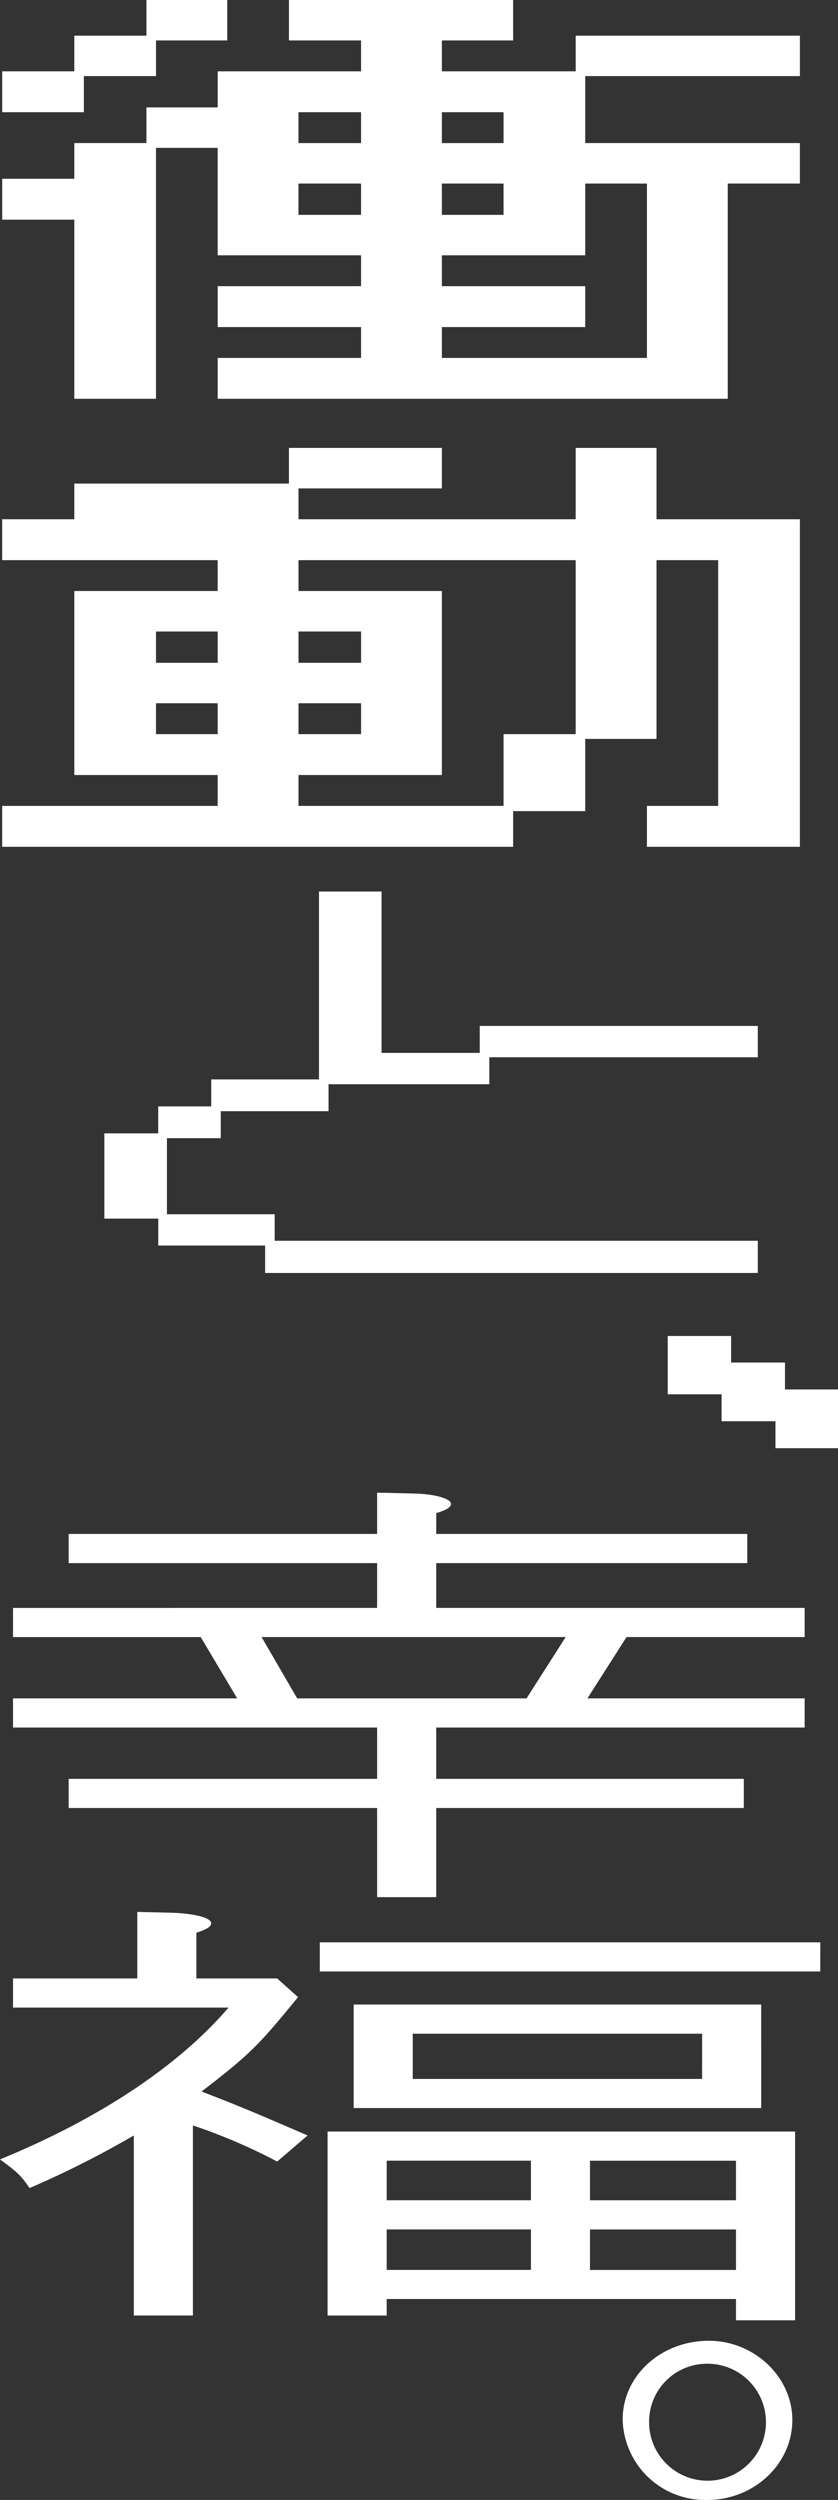
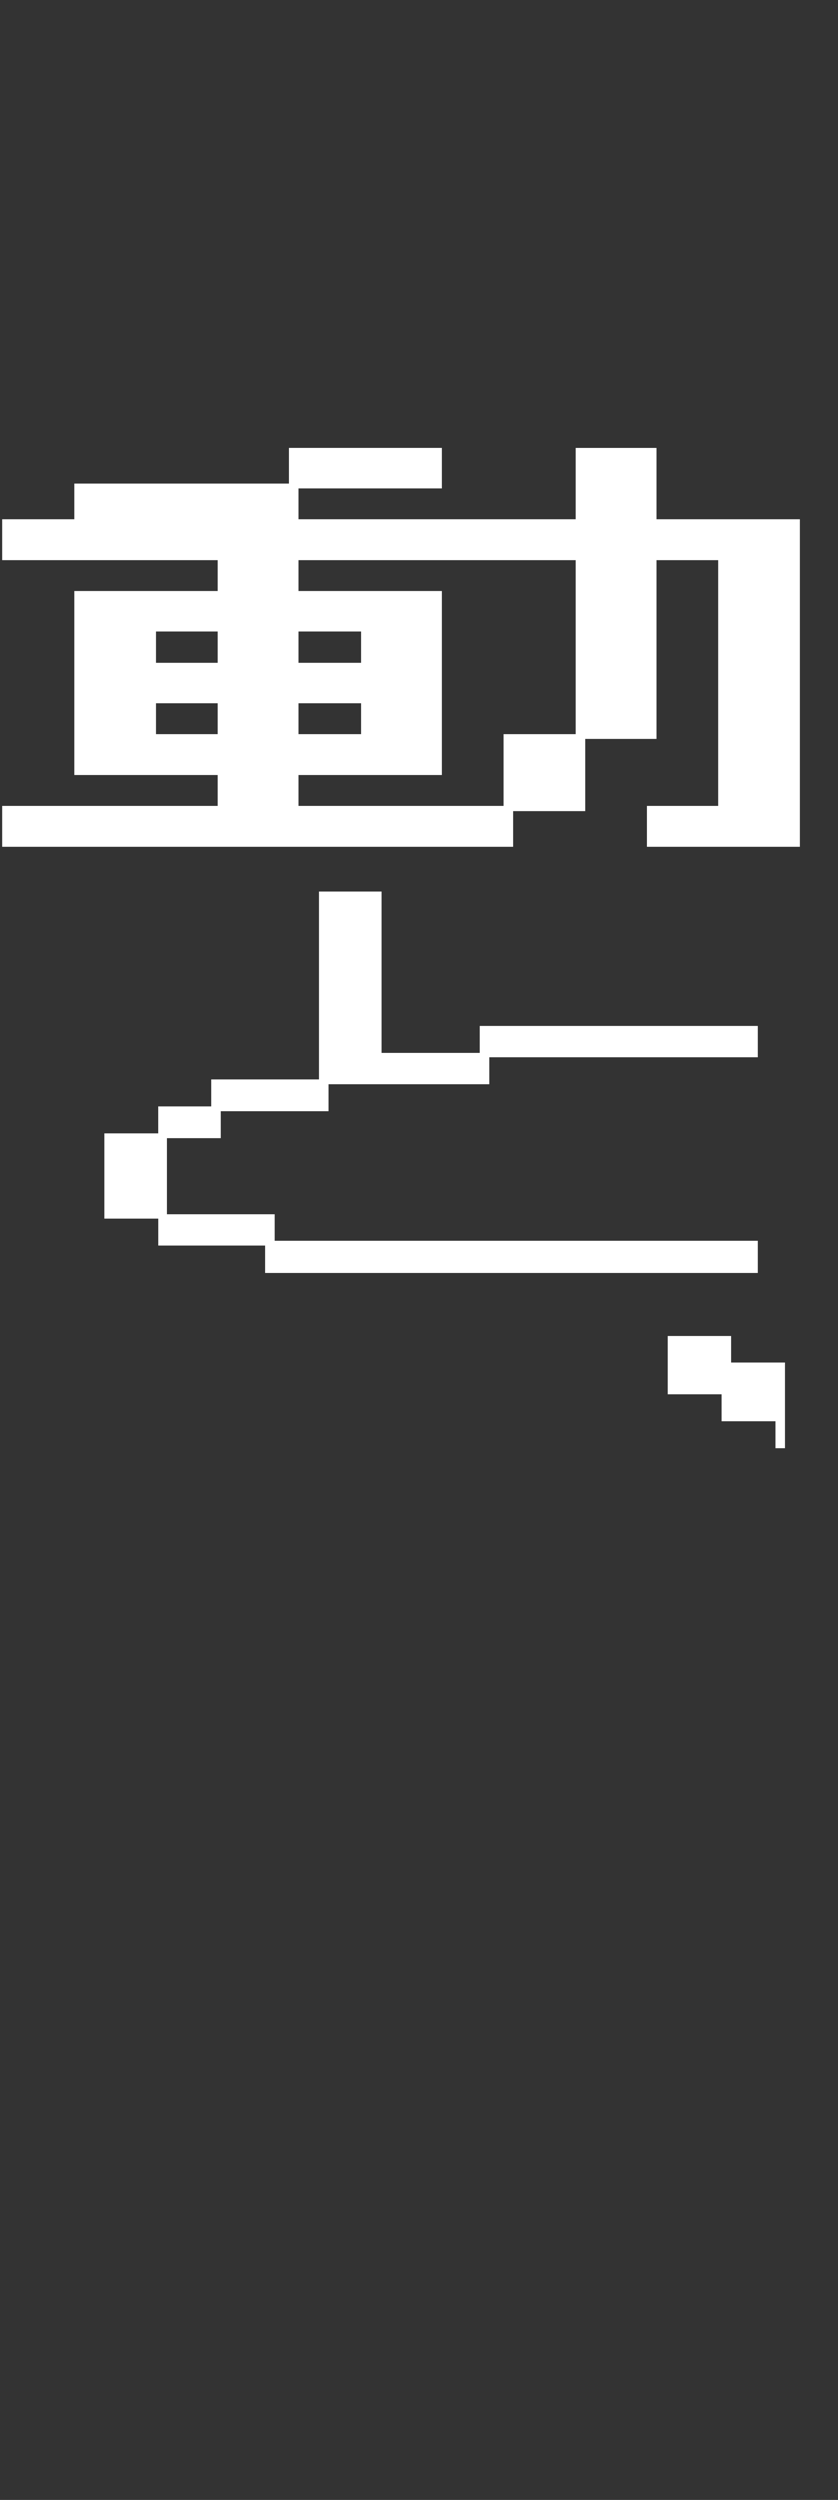
<svg xmlns="http://www.w3.org/2000/svg" id="グループ_1788" data-name="グループ 1788" width="109.797" height="327.23" viewBox="0 0 109.797 327.23">
  <rect x="0" y="0" width="109.797" height="327.23" fill="#333333" stroke="none" />
  <defs>
    <clipPath id="clip-path">
-       <rect id="長方形_312" data-name="長方形 312" width="109.794" height="327.23" fill="none" />
-     </clipPath>
+       </clipPath>
  </defs>
-   <path id="パス_25395" data-name="パス 25395" d="M19.037,0V4.669H9.587V9.336H.138v5.35h10.7V9.962H20.29V5.293h9.334V0Zm19.92,24.026h8.2v4.1h-8.2Zm18.787,0h8.083v4.1H57.745Zm0,9.392H76.529V24.026h8.083V46.853H57.745v-4.04H76.529V37.461H57.745ZM38.958,14.686h8.2v4.043h-8.2Zm18.787,0h8.083v4.043H57.745ZM37.709,0V5.293h9.449V9.336H28.373v4.725H19.037v4.667H9.587V23.4H.138v5.352H9.587V52.2h10.7V19.355h8.083V33.418H47.158v4.043H28.373v5.352H47.158v4.04H28.373V52.2H95.2V24.026h9.451v-5.3H76.529V9.962h28.125V4.669H75.28V9.336H57.745V5.293H67.08V0Z" transform="translate(0.15)" fill="#fff" />
  <path id="パス_25396" data-name="パス 25396" d="M20.289,61.5h8.083v4.043H20.289Zm18.672,0h8.2v4.043h-8.2ZM20.289,52.107h8.083v4.1H20.289Zm18.672,0h8.2v4.1h-8.2Zm0-9.338H75.279V65.544H65.829v9.392H38.961V70.893H57.746V46.809H38.961Zm36.318-14.69v9.338H38.961v-4.04H57.746v-5.3H37.708v4.669H9.588v4.669H.137v5.352H28.372v4.04H9.588V70.893H28.372v4.043H.137v5.352H67.082V75.619H76.53V66.168h9.338v-23.4h8.081V74.936H84.613v5.352h20.04V37.417H85.868V28.079Z" transform="translate(0.149 30.553)" fill="#fff" />
  <path id="パス_25397" data-name="パス 25397" d="M6.548,87.541h7.058V84.012h6.945V80.481H34.669V55.888h8.2V77.009H55.731V73.48H92.164v4.1H56.984v3.529H35.921v3.531H21.8v3.529H14.746V98.13H28.864V101.6h63.3v4.214H27.611v-3.587h-14V98.7H6.548Z" transform="translate(7.125 60.811)" fill="#fff" />
-   <path id="パス_25398" data-name="パス 25398" d="M41.9,83.749v7.63h7.058v3.529h7.06v3.529h8.2V90.75H57.263V87.222H50.206V83.749Z" transform="translate(45.586 91.127)" fill="#fff" />
+   <path id="パス_25398" data-name="パス 25398" d="M41.9,83.749v7.63h7.058v3.529h7.06v3.529h8.2H57.263V87.222H50.206V83.749Z" transform="translate(45.586 91.127)" fill="#fff" />
  <g id="グループ_1787" data-name="グループ 1787">
    <g id="グループ_1786" data-name="グループ 1786" clip-path="url(#clip-path)">
      <path id="パス_25399" data-name="パス 25399" d="M48.521,108.656v-5.863H8.105V98.977H48.521V93.569l4.782.115c2.846.056,4.9.683,4.9,1.366,0,.4-.57.8-1.936,1.194v2.733H97.021v3.815H56.263v5.863h48.273v3.815H81.2L76.073,120.5h28.463v3.815H56.263v6.717h40.3v3.815h-40.3v11.67H48.521v-11.67H8.105V131.03H48.521v-6.717H.818V120.5H30.191l-4.782-8.027H.818v-3.815Zm24.706,3.815H33.38l4.667,8.027H68.1Z" transform="translate(0.89 101.812)" fill="#fff" />
      <path id="パス_25400" data-name="パス 25400" d="M17.534,149.113A127.309,127.309,0,0,1,3.871,156c-1.138-1.652-1.48-1.992-3.871-3.756,13.092-5.352,23.454-12.3,29.943-19.87H1.708v-3.815H17.989V119.85l4.667.115c2.961.113,5.009.683,5.009,1.366,0,.455-.568.8-1.936,1.253v5.976H36.318l2.733,2.449c-5.239,6.377-6.149,7.344-12.639,12.353,4.554,1.767,5.579,2.163,13.89,5.751l-3.984,3.416A74.174,74.174,0,0,0,25.274,147.8v24.88H17.534Zm89.941-21.464H41.9v-3.815h65.577Zm-3.3,20.952v24.706H96.431V170.52H50.664v2.163H42.921V148.6Zm-4.441-3.076H46.337v-13.55H99.732Zm-30.169,6.889h-18.9v5.181h18.9Zm0,9h-18.9v5.3h18.9Zm22.428-25.619H54.08v5.92H91.991Zm4.439,16.623H77.3v5.181H96.431Zm0,9H77.3v5.3H96.431Z" transform="translate(0 130.409)" fill="#fff" />
      <path id="パス_25401" data-name="パス 25401" d="M61.3,157.117c0,5.738-5.011,10.451-11.115,10.451a10.8,10.8,0,0,1-11.113-10.52c0-5.738,5.009-10.313,11.3-10.313,5.92,0,10.931,4.713,10.931,10.382m-18.764,0a7.657,7.657,0,1,0,7.559-7.377,7.581,7.581,0,0,0-7.559,7.377" transform="translate(42.511 159.662)" fill="#fff" />
    </g>
  </g>
</svg>